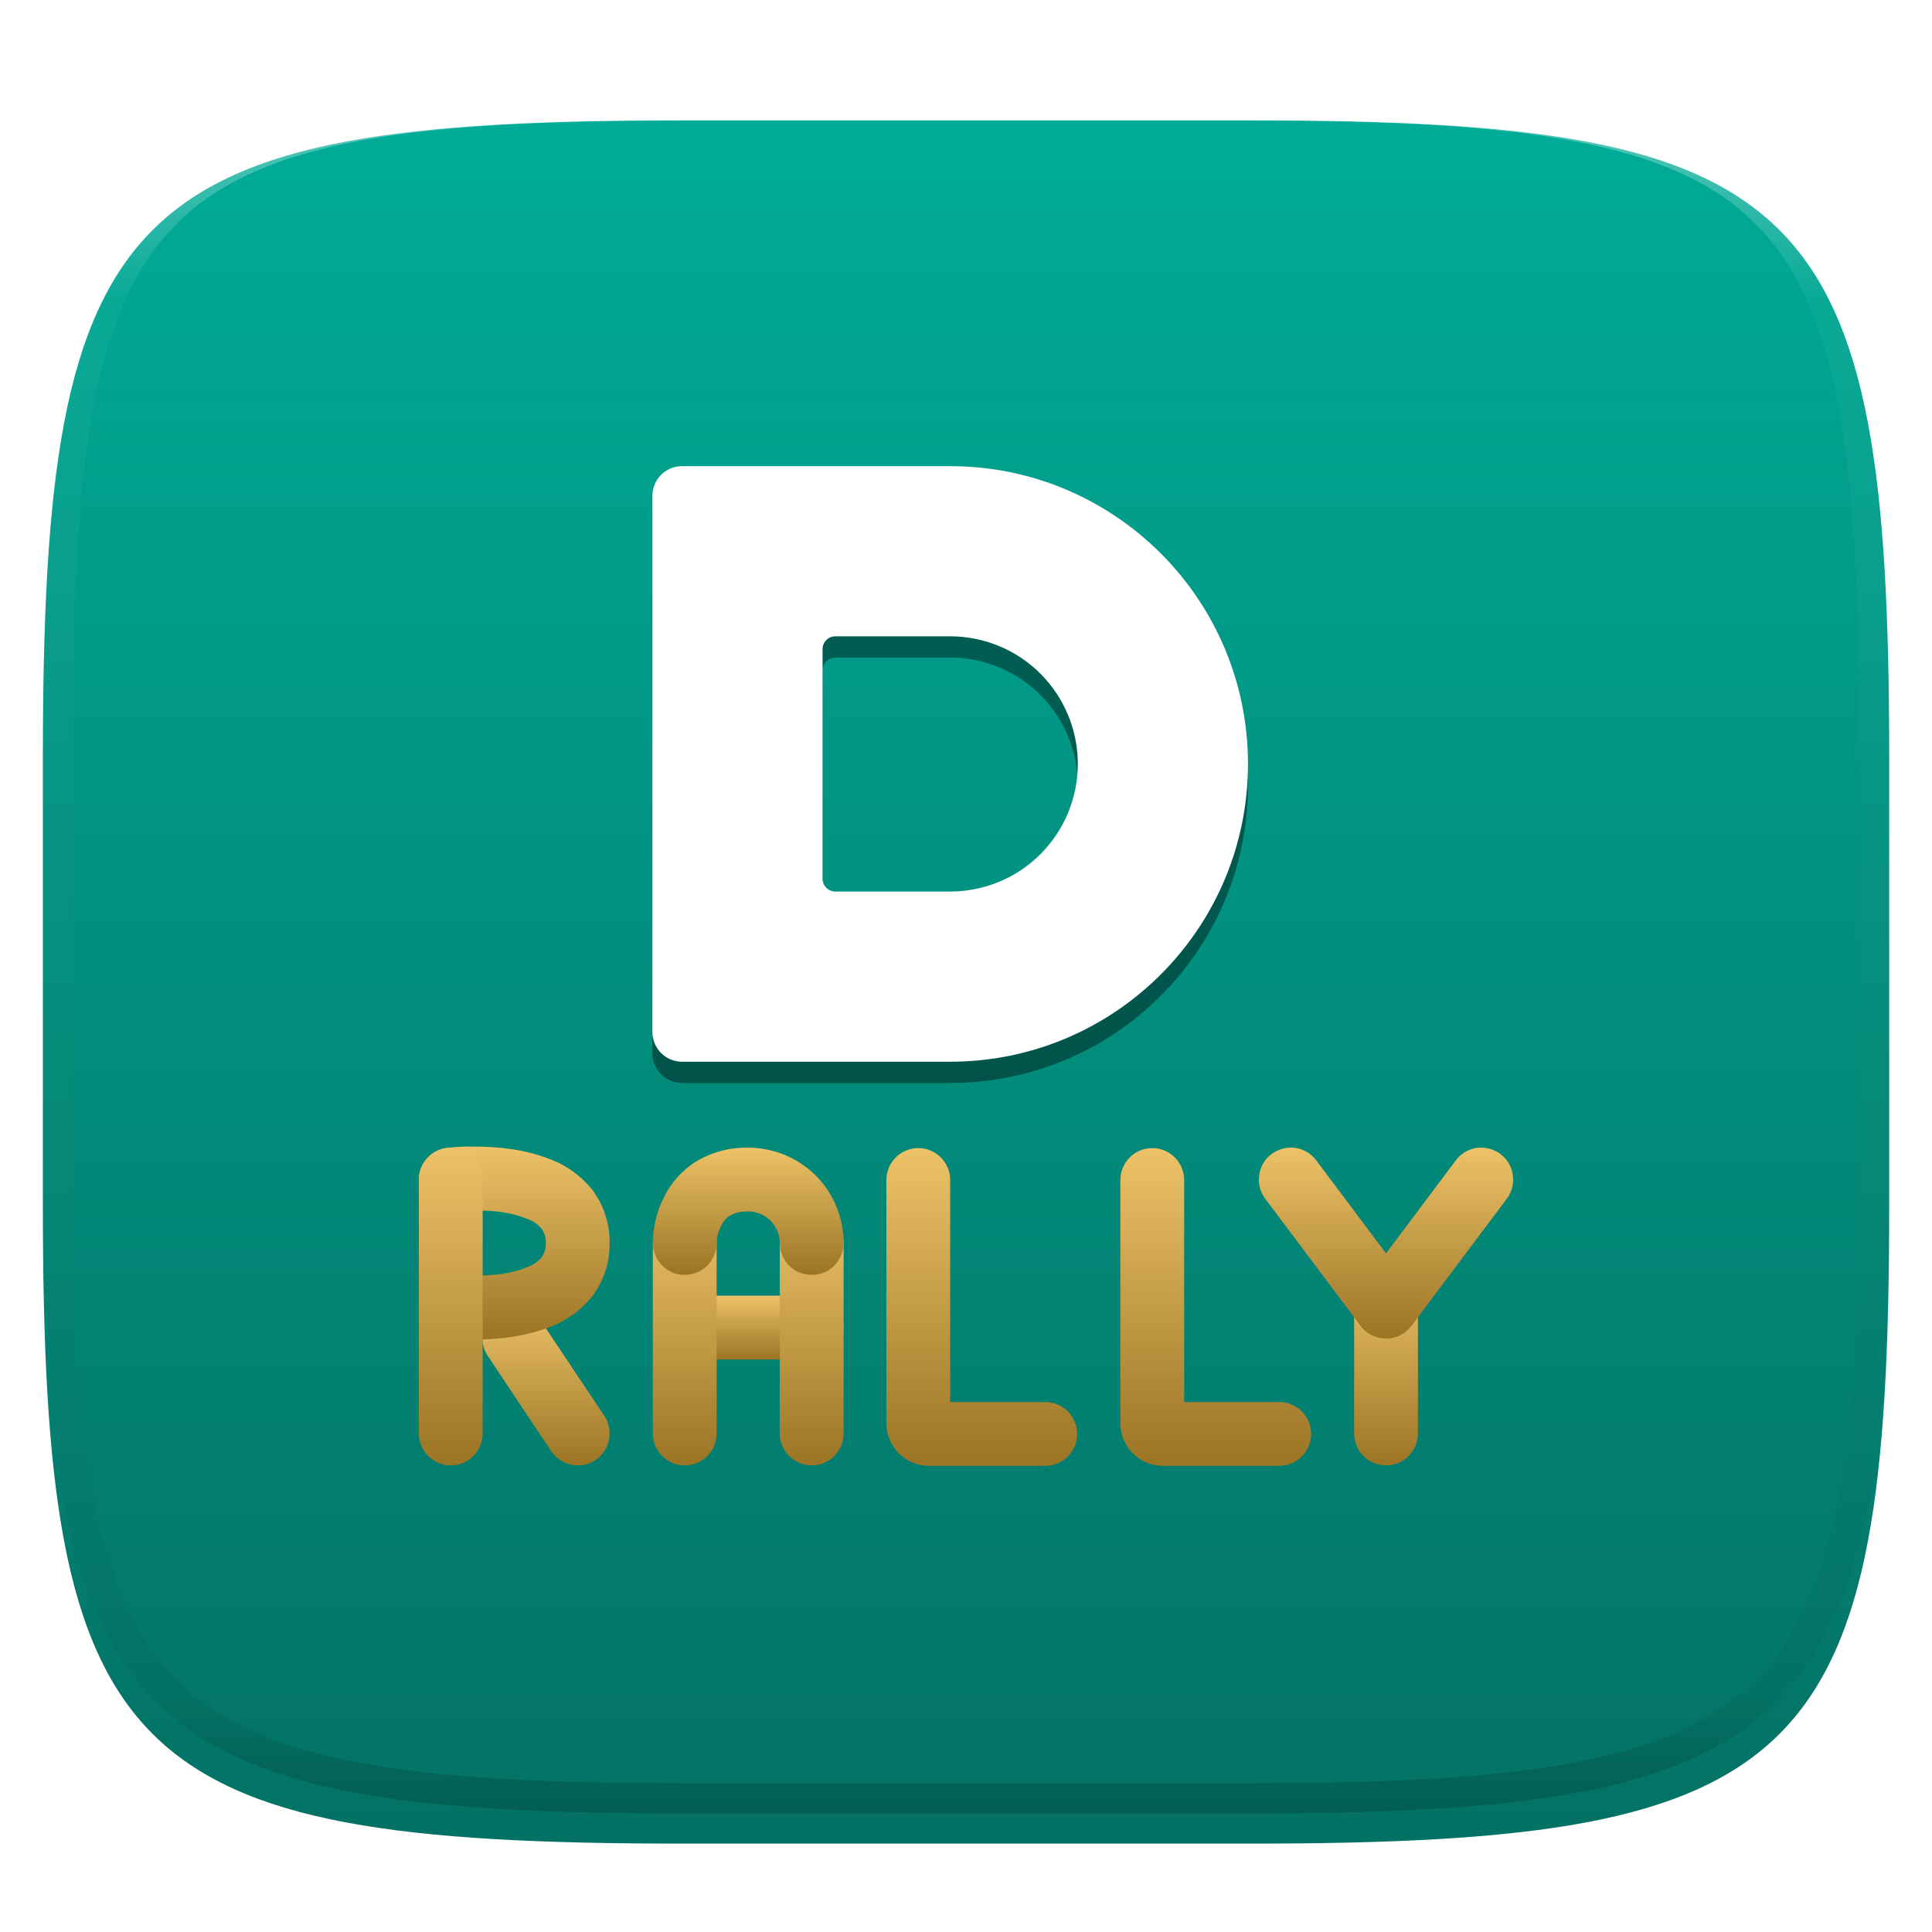
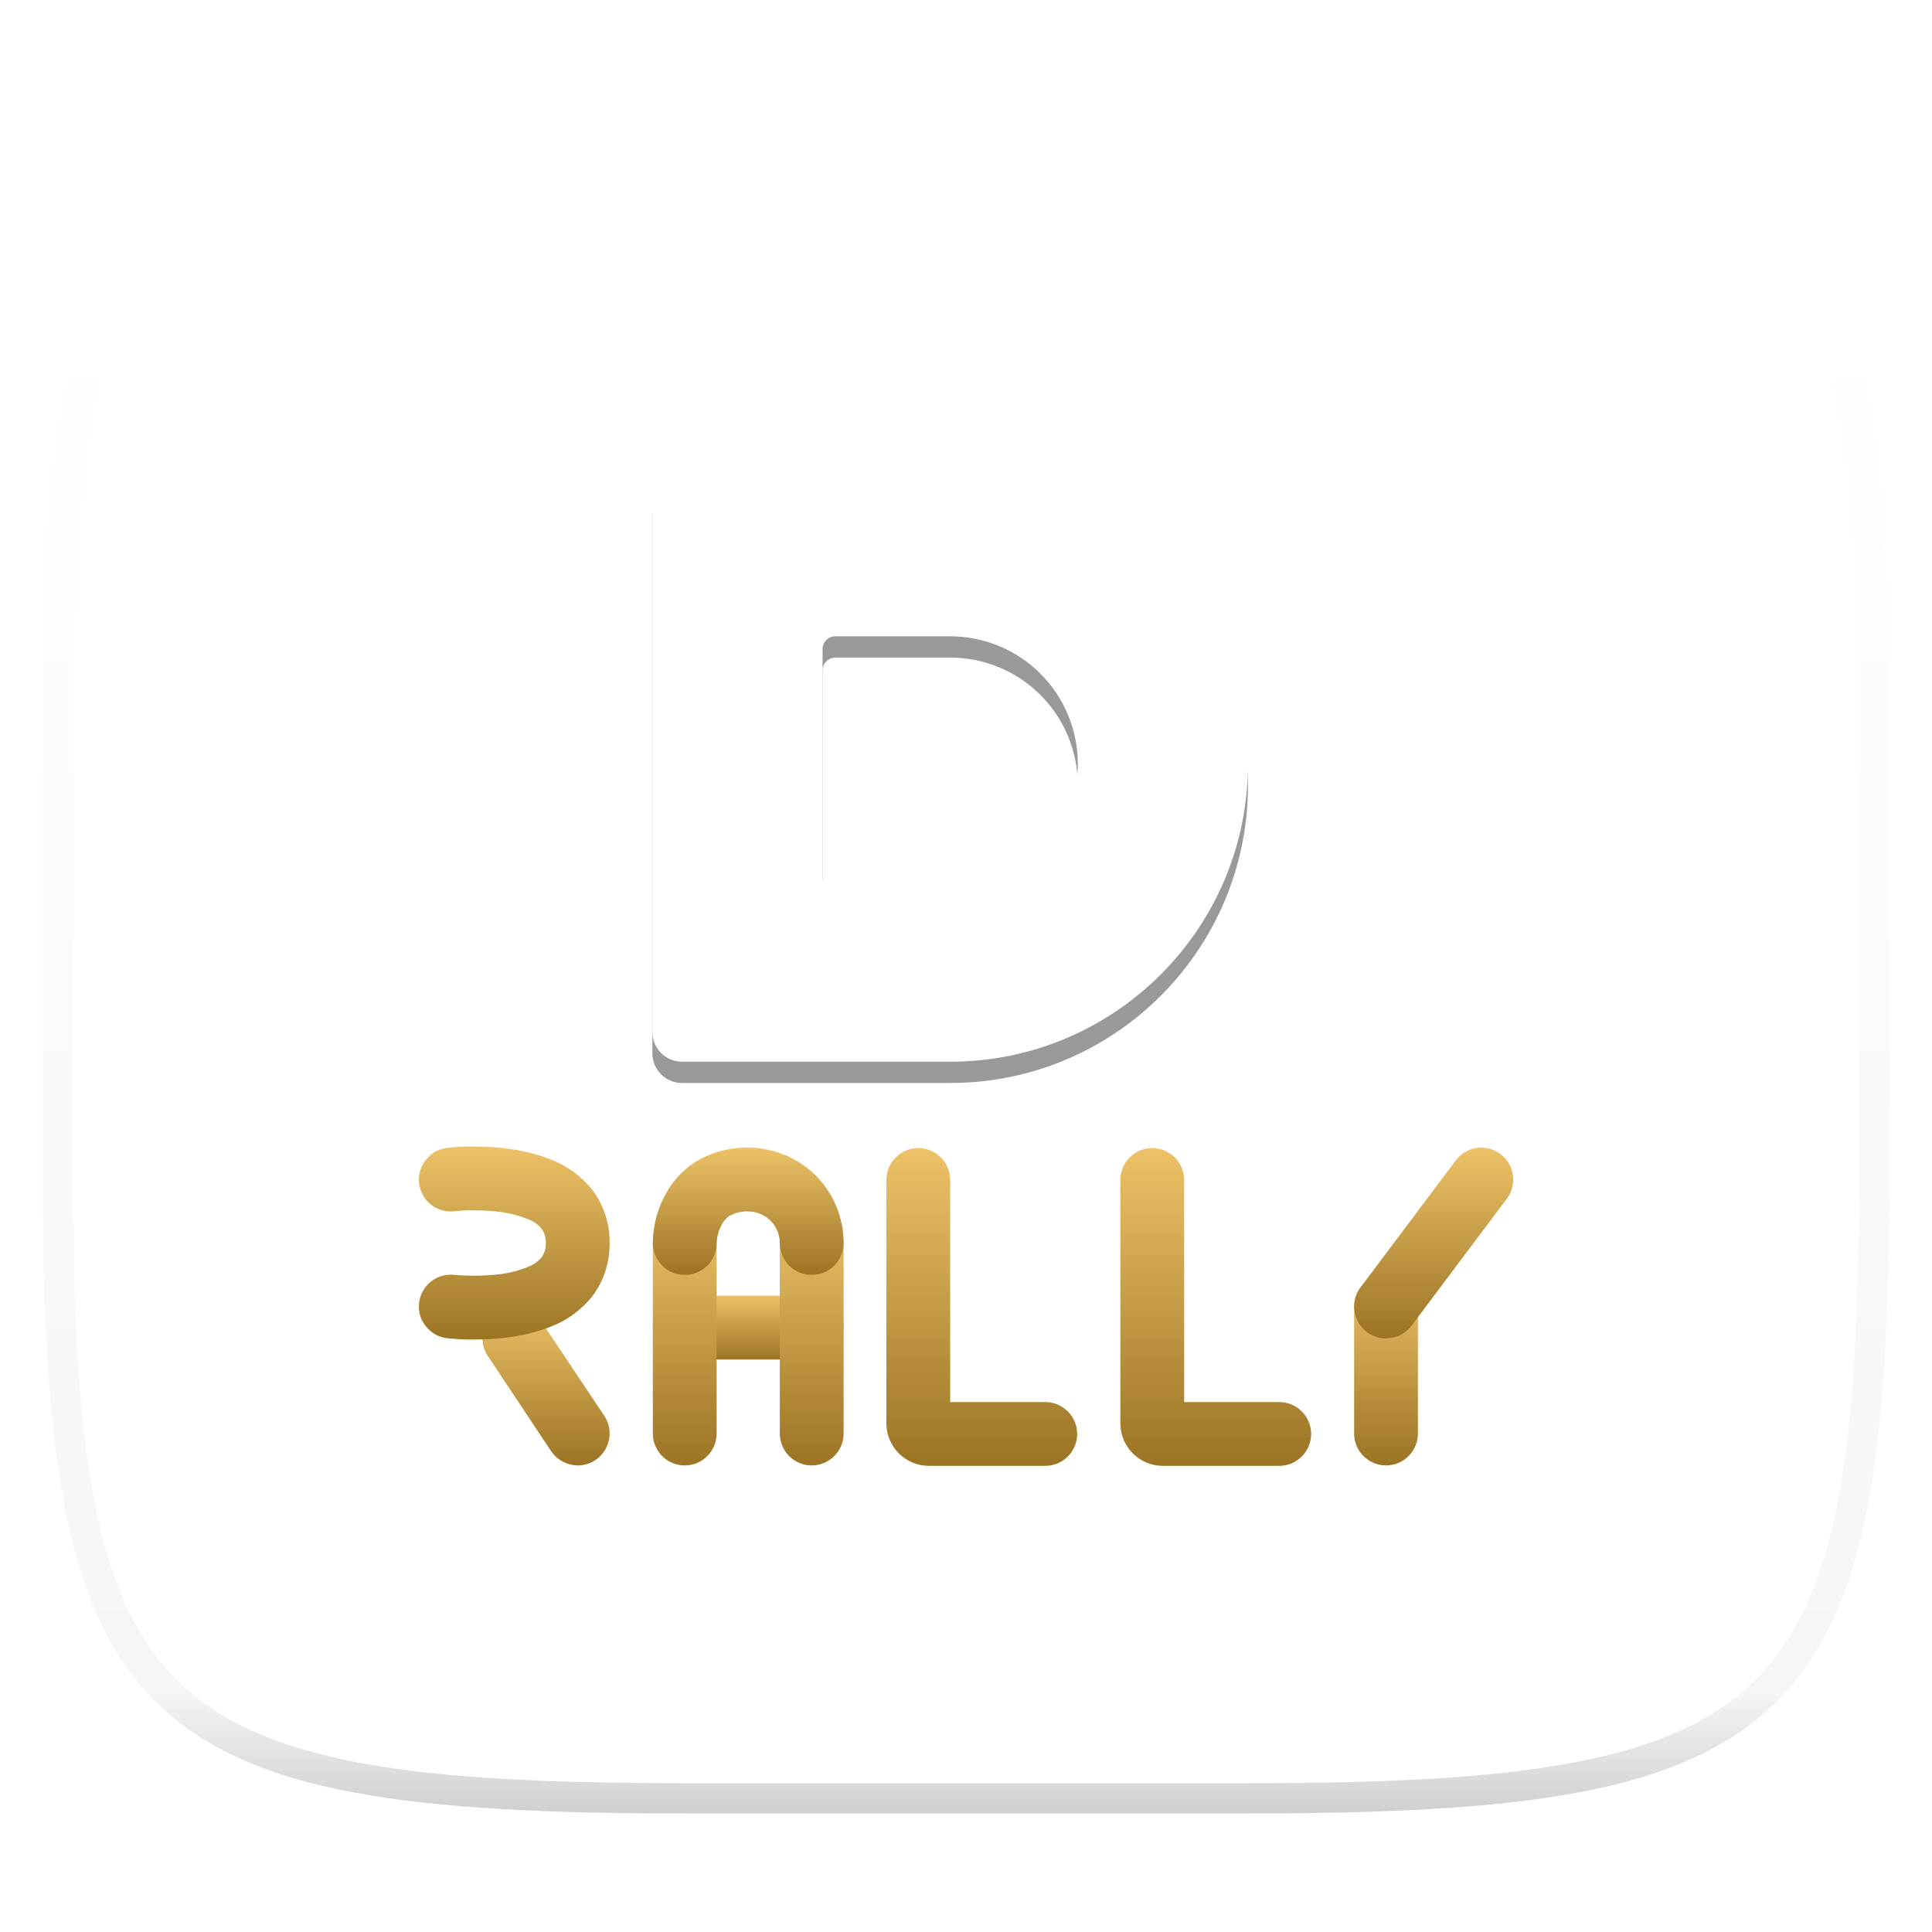
<svg xmlns="http://www.w3.org/2000/svg" style="isolation:isolate" width="256" height="256" viewBox="0 0 256 256">
  <defs>
    <filter id="UCh56UsRqqWdwAn7HTiYRLYRMRuyWTgM" width="400%" height="400%" x="-200%" y="-200%" color-interpolation-filters="sRGB" filterUnits="objectBoundingBox">
      <feGaussianBlur in="SourceGraphic" stdDeviation="4.294" />
      <feOffset dx="0" dy="4" result="pf_100_offsetBlur" />
      <feFlood flood-opacity=".4" />
      <feComposite in2="pf_100_offsetBlur" operator="in" result="pf_100_dropShadow" />
      <feBlend in="SourceGraphic" in2="pf_100_dropShadow" mode="normal" />
    </filter>
  </defs>
  <g filter="url(#UCh56UsRqqWdwAn7HTiYRLYRMRuyWTgM)">
    <linearGradient id="_lgradient_47" x1=".5" x2=".5" y1="1" y2="0" gradientTransform="matrix(244.648,0,0,228.338,5.68,11.95)" gradientUnits="userSpaceOnUse">
      <stop offset="0%" style="stop-color:#037164" />
      <stop offset="100%" style="stop-color:#00AC98" />
    </linearGradient>
-     <path fill="url(#_lgradient_47)" d="M 165.689 11.95 C 239.745 11.95 250.328 22.507 250.328 96.494 L 250.328 155.745 C 250.328 229.731 239.745 240.288 165.689 240.288 L 90.319 240.288 C 16.264 240.288 5.68 229.731 5.68 155.745 L 5.68 96.494 C 5.68 22.507 16.264 11.95 90.319 11.95 L 165.689 11.95 Z" />
  </g>
  <g opacity=".4">
    <linearGradient id="_lgradient_48" x1=".517" x2=".517" y1="0" y2="1" gradientTransform="matrix(244.65,0,0,228.34,5.68,11.95)" gradientUnits="userSpaceOnUse">
      <stop offset="0%" style="stop-color:#FFF" />
      <stop offset="12.5%" stop-opacity=".098" style="stop-color:#FFF" />
      <stop offset="92.5%" stop-opacity=".098" style="stop-color:#000" />
      <stop offset="100%" stop-opacity=".498" style="stop-color:#000" />
    </linearGradient>
    <path fill="url(#_lgradient_48)" fill-rule="evenodd" d="M 165.068 11.951 C 169.396 11.941 173.724 11.991 178.052 12.089 C 181.927 12.167 185.803 12.315 189.678 12.541 C 193.131 12.737 196.583 13.022 200.026 13.395 C 203.085 13.73 206.144 14.181 209.174 14.741 C 211.889 15.243 214.574 15.881 217.22 16.657 C 219.62 17.355 221.971 18.219 224.243 19.241 C 226.358 20.184 228.384 21.304 230.302 22.591 C 232.142 23.829 233.863 25.244 235.437 26.806 C 237.001 28.378 238.417 30.088 239.656 31.925 C 240.945 33.841 242.066 35.865 243.02 37.967 C 244.043 40.247 244.909 42.585 245.617 44.972 C 246.394 47.615 247.034 50.297 247.535 53.009 C 248.096 56.035 248.548 59.081 248.883 62.136 C 249.257 65.575 249.542 69.014 249.739 72.462 C 249.965 76.323 250.112 80.194 250.201 84.055 C 250.289 88.378 250.339 92.701 250.329 97.014 L 250.329 155.226 C 250.339 159.549 250.289 163.862 250.201 168.185 C 250.112 172.056 249.965 175.917 249.739 179.778 C 249.542 183.226 249.257 186.675 248.883 190.104 C 248.548 193.159 248.096 196.215 247.535 199.241 C 247.034 201.943 246.394 204.625 245.617 207.268 C 244.909 209.655 244.043 212.003 243.02 214.273 C 242.066 216.385 240.945 218.399 239.656 220.315 C 238.417 222.152 237.001 223.872 235.437 225.434 C 233.863 226.996 232.142 228.411 230.302 229.649 C 228.384 230.936 226.358 232.056 224.243 232.999 C 221.971 234.021 219.62 234.885 217.22 235.593 C 214.574 236.369 211.889 237.007 209.174 237.499 C 206.144 238.068 203.085 238.51 200.026 238.845 C 196.583 239.218 193.131 239.503 189.678 239.699 C 185.803 239.925 181.927 240.073 178.052 240.161 C 173.724 240.249 169.396 240.299 165.068 240.289 L 90.942 240.289 C 86.614 240.299 82.286 240.249 77.958 240.161 C 74.083 240.073 70.207 239.925 66.332 239.699 C 62.879 239.503 59.427 239.218 55.984 238.845 C 52.925 238.51 49.866 238.068 46.836 237.499 C 44.121 237.007 41.436 236.369 38.79 235.593 C 36.39 234.885 34.039 234.021 31.767 232.999 C 29.652 232.056 27.626 230.936 25.708 229.649 C 23.868 228.411 22.147 226.996 20.573 225.434 C 19.009 223.872 17.593 222.152 16.354 220.315 C 15.065 218.399 13.944 216.385 12.99 214.273 C 11.967 212.003 11.101 209.655 10.393 207.268 C 9.616 204.625 8.976 201.943 8.475 199.241 C 7.914 196.215 7.462 193.159 7.127 190.104 C 6.753 186.675 6.468 183.226 6.271 179.778 C 6.045 175.917 5.898 172.056 5.809 168.185 C 5.721 163.862 5.671 159.549 5.681 155.226 L 5.681 97.014 C 5.671 92.701 5.721 88.378 5.809 84.055 C 5.898 80.194 6.045 76.323 6.271 72.462 C 6.468 69.014 6.753 65.575 7.127 62.136 C 7.462 59.081 7.914 56.035 8.475 53.009 C 8.976 50.297 9.616 47.615 10.393 44.972 C 11.101 42.585 11.967 40.247 12.99 37.967 C 13.944 35.865 15.065 33.841 16.354 31.925 C 17.593 30.088 19.009 28.378 20.573 26.806 C 22.147 25.244 23.868 23.829 25.708 22.591 C 27.626 21.304 29.652 20.184 31.767 19.241 C 34.039 18.219 36.39 17.355 38.79 16.657 C 41.436 15.881 44.121 15.243 46.836 14.741 C 49.866 14.181 52.925 13.73 55.984 13.395 C 59.427 13.022 62.879 12.737 66.332 12.541 C 70.207 12.315 74.083 12.167 77.958 12.089 C 82.286 11.991 86.614 11.941 90.942 11.951 L 165.068 11.951 Z M 165.078 15.96 C 169.376 15.95 173.675 15.999 177.973 16.087 C 181.8 16.176 185.626 16.323 189.452 16.539 C 192.836 16.736 196.219 17.011 199.583 17.384 C 202.554 17.699 205.515 18.131 208.446 18.681 C 211.023 19.153 213.58 19.762 216.099 20.499 C 218.322 21.147 220.495 21.953 222.6 22.896 C 224.509 23.751 226.338 24.763 228.069 25.922 C 229.692 27.013 231.207 28.26 232.594 29.646 C 233.981 31.031 235.23 32.544 236.332 34.165 C 237.492 35.894 238.506 37.712 239.361 39.608 C 240.306 41.72 241.112 43.892 241.761 46.102 C 242.509 48.617 243.109 51.162 243.591 53.736 C 244.132 56.664 244.565 59.611 244.889 62.578 C 245.263 65.938 245.539 69.308 245.735 72.688 C 245.952 76.51 246.109 80.322 246.188 84.144 C 246.276 88.437 246.325 92.721 246.325 97.014 C 246.325 97.014 246.325 97.014 246.325 97.014 L 246.325 155.226 C 246.325 155.226 246.325 155.226 246.325 155.226 C 246.325 159.519 246.276 163.803 246.188 168.096 C 246.109 171.918 245.952 175.74 245.735 179.552 C 245.539 182.932 245.263 186.302 244.889 189.672 C 244.565 192.629 244.132 195.576 243.591 198.504 C 243.109 201.078 242.509 203.623 241.761 206.138 C 241.112 208.358 240.306 210.52 239.361 212.632 C 238.506 214.528 237.492 216.356 236.332 218.075 C 235.23 219.706 233.981 221.219 232.594 222.604 C 231.207 223.98 229.692 225.227 228.069 226.318 C 226.338 227.477 224.509 228.489 222.6 229.344 C 220.495 230.297 218.322 231.093 216.099 231.741 C 213.58 232.478 211.023 233.087 208.446 233.559 C 205.515 234.109 202.554 234.541 199.583 234.865 C 196.219 235.229 192.836 235.514 189.452 235.701 C 185.626 235.917 181.8 236.074 177.973 236.153 C 173.675 236.251 169.376 236.29 165.078 236.29 C 165.078 236.29 165.078 236.29 165.068 236.29 L 90.942 236.29 C 90.932 236.29 90.932 236.29 90.932 236.29 C 86.634 236.29 82.335 236.251 78.037 236.153 C 74.21 236.074 70.384 235.917 66.558 235.701 C 63.174 235.514 59.791 235.229 56.427 234.865 C 53.456 234.541 50.495 234.109 47.564 233.559 C 44.987 233.087 42.43 232.478 39.911 231.741 C 37.688 231.093 35.515 230.297 33.41 229.344 C 31.501 228.489 29.672 227.477 27.941 226.318 C 26.318 225.227 24.803 223.98 23.416 222.604 C 22.029 221.219 20.78 219.706 19.678 218.075 C 18.518 216.356 17.504 214.528 16.649 212.632 C 15.704 210.52 14.898 208.358 14.249 206.138 C 13.501 203.623 12.901 201.078 12.419 198.504 C 11.878 195.576 11.445 192.629 11.121 189.672 C 10.747 186.302 10.472 182.932 10.275 179.552 C 10.058 175.74 9.901 171.918 9.822 168.096 C 9.734 163.803 9.685 159.519 9.685 155.226 C 9.685 155.226 9.685 155.226 9.685 155.226 L 9.685 97.014 C 9.685 97.014 9.685 97.014 9.685 97.014 C 9.685 92.721 9.734 88.437 9.822 84.144 C 9.901 80.322 10.058 76.51 10.275 72.688 C 10.472 69.308 10.747 65.938 11.121 62.578 C 11.445 59.611 11.878 56.664 12.419 53.736 C 12.901 51.162 13.501 48.617 14.249 46.102 C 14.898 43.892 15.704 41.72 16.649 39.608 C 17.504 37.712 18.518 35.894 19.678 34.165 C 20.78 32.544 22.029 31.031 23.416 29.646 C 24.803 28.26 26.318 27.013 27.941 25.922 C 29.672 24.763 31.501 23.751 33.41 22.896 C 35.515 21.953 37.688 21.147 39.911 20.499 C 42.43 19.762 44.987 19.153 47.564 18.681 C 50.495 18.131 53.456 17.699 56.427 17.384 C 59.791 17.011 63.174 16.736 66.558 16.539 C 70.384 16.323 74.21 16.176 78.037 16.087 C 82.335 15.999 86.634 15.95 90.932 15.96 C 90.932 15.96 90.932 15.96 90.942 15.96 L 165.068 15.96 C 165.078 15.96 165.078 15.96 165.078 15.96 Z" />
  </g>
  <g>
    <defs>
      <filter id="e1O2PFlIs6d1r1ToPgyBOwI15N96IyAd" width="400%" height="400%" x="-200%" y="-200%" color-interpolation-filters="sRGB" filterUnits="objectBoundingBox">
        <feGaussianBlur stdDeviation="4.294" />
      </filter>
    </defs>
    <g opacity=".4" filter="url(#e1O2PFlIs6d1r1ToPgyBOwI15N96IyAd)">
      <path d="M 90.388 64.585 C 88.202 64.585 86.446 66.341 86.446 68.527 L 86.446 104.043 L 86.446 139.56 C 86.446 141.746 88.202 143.501 90.388 143.501 L 125.904 143.501 C 147.697 143.501 165.363 125.835 165.363 104.043 C 165.363 82.251 147.697 64.585 125.904 64.585 L 90.388 64.585 Z M 110.689 87.133 L 125.904 87.133 C 130.389 87.133 134.691 88.914 137.862 92.086 C 141.033 95.257 142.815 99.558 142.815 104.043 C 142.815 108.528 141.033 112.83 137.862 116.001 C 134.691 119.172 130.389 120.954 125.904 120.954 L 110.689 120.954 C 109.752 120.954 108.994 120.195 108.994 119.258 L 108.994 104.043 L 108.994 88.828 C 108.994 87.891 109.752 87.133 110.689 87.133 Z" />
    </g>
    <path fill="#FFFFFF" d="M 90.388 61.767 C 88.202 61.767 86.446 63.522 86.446 65.708 L 86.446 101.225 L 86.446 136.742 C 86.446 138.928 88.202 140.683 90.388 140.683 L 125.904 140.683 C 147.697 140.683 165.363 123.017 165.363 101.225 C 165.363 79.433 147.697 61.767 125.904 61.767 L 90.388 61.767 Z M 110.689 84.314 L 125.904 84.314 C 130.389 84.314 134.691 86.096 137.862 89.267 C 141.033 92.439 142.815 96.74 142.815 101.225 C 142.815 105.71 141.033 110.011 137.862 113.182 C 134.691 116.354 130.389 118.135 125.904 118.135 L 110.689 118.135 C 109.752 118.135 108.994 117.377 108.994 116.44 L 108.994 101.225 L 108.994 86.01 C 108.994 85.073 109.752 84.314 110.689 84.314 Z" />
    <g>
      <linearGradient id="_lgradient_49" x1="0" x2="0" y1="0" y2="1" gradientTransform="matrix(16.856,0,0,21.084,63.926,173.094)" gradientUnits="userSpaceOnUse">
        <stop offset="0%" style="stop-color:#EDC268" />
        <stop offset="100%" style="stop-color:#9B7424" />
      </linearGradient>
      <path fill="url(#_lgradient_49)" d="M 73.031 192.288 L 64.632 179.662 C 64.012 178.732 63.786 177.604 64.012 176.505 C 64.209 175.406 64.857 174.42 65.787 173.8 C 66.717 173.179 67.873 172.954 68.972 173.179 C 70.071 173.405 71.03 174.053 71.65 174.983 L 80.077 187.61 C 80.697 188.54 80.922 189.667 80.697 190.767 C 80.471 191.866 79.823 192.852 78.893 193.472 C 77.963 194.092 76.836 194.318 75.736 194.092 C 74.637 193.867 73.651 193.219 73.031 192.288 Z" />
      <linearGradient id="_lgradient_50" x1="0" x2="0" y1="0" y2="1" gradientTransform="matrix(25.276,0,0,25.576,55.506,151.921)" gradientUnits="userSpaceOnUse">
        <stop offset="0%" style="stop-color:#EDC268" />
        <stop offset="100%" style="stop-color:#9B7424" />
      </linearGradient>
      <path fill="url(#_lgradient_50)" d="M 60.179 160.497 C 59.051 160.609 57.952 160.299 57.078 159.595 C 56.205 158.89 55.641 157.847 55.528 156.748 C 55.415 155.621 55.725 154.521 56.458 153.648 C 57.163 152.774 58.178 152.21 59.277 152.098 C 60.46 151.957 61.644 151.9 62.828 151.929 C 64.434 151.929 66.013 152.013 67.563 152.239 C 69.451 152.492 71.311 152.971 73.087 153.676 C 75.173 154.493 77.005 155.846 78.414 157.565 C 79.992 159.623 80.81 162.131 80.781 164.696 C 80.81 167.289 79.992 169.797 78.414 171.855 C 77.005 173.574 75.173 174.927 73.087 175.744 C 71.311 176.449 69.451 176.928 67.563 177.182 C 66.013 177.407 64.434 177.492 62.828 177.492 C 61.644 177.52 60.46 177.435 59.277 177.323 C 58.178 177.21 57.163 176.646 56.458 175.772 C 55.725 174.899 55.415 173.8 55.528 172.672 C 55.641 171.573 56.205 170.53 57.078 169.826 C 57.952 169.121 59.051 168.811 60.179 168.924 C 61.052 169.008 61.926 169.036 62.8 169.036 C 64.04 169.036 65.252 168.952 66.464 168.811 C 67.647 168.642 68.831 168.332 69.93 167.881 C 70.663 167.599 71.283 167.176 71.762 166.613 C 72.157 166.049 72.354 165.372 72.326 164.696 C 72.354 164.048 72.157 163.371 71.762 162.808 C 71.283 162.244 70.663 161.793 69.93 161.539 C 68.831 161.088 67.647 160.778 66.464 160.609 C 65.252 160.44 64.04 160.384 62.8 160.384 C 61.926 160.356 61.052 160.412 60.179 160.497 Z" />
      <linearGradient id="_lgradient_51" x1="0" x2="0" y1="0" y2="1" gradientTransform="matrix(8.455,0,0,42.107,55.5,152.069)" gradientUnits="userSpaceOnUse">
        <stop offset="0%" style="stop-color:#EDC268" />
        <stop offset="100%" style="stop-color:#9B7424" />
      </linearGradient>
-       <path fill="url(#_lgradient_51)" d="M 55.5 156.297 C 55.5 155.17 55.951 154.099 56.74 153.31 C 57.529 152.52 58.6 152.069 59.728 152.069 C 60.855 152.069 61.926 152.52 62.715 153.31 C 63.504 154.099 63.955 155.17 63.955 156.297 L 63.955 189.949 C 63.955 191.077 63.504 192.148 62.715 192.937 C 61.926 193.726 60.855 194.177 59.728 194.177 C 58.6 194.177 57.529 193.726 56.74 192.937 C 55.951 192.148 55.5 191.077 55.5 189.949 L 55.5 156.297 Z" />
      <linearGradient id="_lgradient_52" x1="0" x2="0" y1="0" y2="1" gradientTransform="matrix(25.281,0,0,8.455,86.503,171.686)" gradientUnits="userSpaceOnUse">
        <stop offset="0%" style="stop-color:#EDC268" />
        <stop offset="100%" style="stop-color:#9B7424" />
      </linearGradient>
      <path fill="url(#_lgradient_52)" d="M 107.556 171.686 C 108.684 171.686 109.755 172.137 110.544 172.926 C 111.333 173.715 111.784 174.786 111.784 175.913 C 111.784 177.041 111.333 178.112 110.544 178.901 C 109.755 179.69 108.684 180.141 107.556 180.141 L 90.73 180.141 C 89.603 180.141 88.532 179.69 87.743 178.901 C 86.954 178.112 86.503 177.041 86.503 175.913 C 86.503 174.786 86.954 173.715 87.743 172.926 C 88.532 172.137 89.603 171.686 90.73 171.686 L 107.556 171.686 Z" />
      <linearGradient id="_lgradient_53" x1="0" x2="0" y1="0" y2="1" gradientTransform="matrix(8.455,0,0,33.708,86.503,160.468)" gradientUnits="userSpaceOnUse">
        <stop offset="0%" style="stop-color:#EDC268" />
        <stop offset="100%" style="stop-color:#9B7424" />
      </linearGradient>
      <path fill="url(#_lgradient_53)" d="M 86.503 164.696 C 86.503 163.597 86.954 162.526 87.743 161.708 C 88.532 160.919 89.603 160.468 90.73 160.468 C 91.858 160.468 92.929 160.919 93.718 161.708 C 94.507 162.526 94.958 163.597 94.958 164.696 L 94.958 189.949 C 94.958 191.077 94.507 192.148 93.718 192.937 C 92.929 193.726 91.858 194.177 90.73 194.177 C 89.603 194.177 88.532 193.726 87.743 192.937 C 86.954 192.148 86.503 191.077 86.503 189.949 L 86.503 164.696 Z" />
      <linearGradient id="_lgradient_54" x1="0" x2="0" y1="0" y2="1" gradientTransform="matrix(8.455,0,0,33.708,103.329,160.468)" gradientUnits="userSpaceOnUse">
        <stop offset="0%" style="stop-color:#EDC268" />
        <stop offset="100%" style="stop-color:#9B7424" />
      </linearGradient>
      <path fill="url(#_lgradient_54)" d="M 103.329 164.696 C 103.329 163.597 103.78 162.526 104.569 161.708 C 105.358 160.919 106.429 160.468 107.556 160.468 C 108.684 160.468 109.755 160.919 110.544 161.708 C 111.333 162.526 111.784 163.597 111.784 164.696 L 111.784 189.949 C 111.784 191.077 111.333 192.148 110.544 192.937 C 109.755 193.726 108.684 194.177 107.556 194.177 C 106.429 194.177 105.358 193.726 104.569 192.937 C 103.78 192.148 103.329 191.077 103.329 189.949 L 103.329 164.696 Z" />
      <linearGradient id="_lgradient_55" x1="0" x2="0" y1="0" y2="1" gradientTransform="matrix(25.281,0,0,16.859,86.503,152.066)" gradientUnits="userSpaceOnUse">
        <stop offset="0%" style="stop-color:#EDC268" />
        <stop offset="100%" style="stop-color:#9B7424" />
      </linearGradient>
      <path fill="url(#_lgradient_55)" d="M 111.784 164.696 C 111.784 165.823 111.333 166.894 110.544 167.712 C 109.755 168.501 108.684 168.924 107.556 168.924 C 106.429 168.924 105.358 168.501 104.569 167.712 C 103.78 166.894 103.329 165.823 103.329 164.696 C 103.329 163.597 102.878 162.526 102.089 161.737 C 101.271 160.947 100.2 160.497 99.073 160.525 C 98.199 160.497 97.354 160.694 96.593 161.145 C 96.142 161.483 95.804 161.906 95.578 162.385 C 95.184 163.118 94.986 163.935 94.958 164.752 C 94.958 165.88 94.479 166.951 93.69 167.74 C 92.872 168.529 91.801 168.952 90.674 168.924 C 89.547 168.924 88.476 168.473 87.715 167.655 C 86.926 166.866 86.503 165.767 86.503 164.64 C 86.531 162.554 87.038 160.468 87.997 158.608 C 88.898 156.776 90.279 155.198 91.971 154.071 C 94.141 152.689 96.649 152.013 99.214 152.069 C 102.54 152.098 105.753 153.422 108.12 155.79 C 110.459 158.157 111.784 161.37 111.784 164.696 Z" />
      <linearGradient id="_lgradient_56" x1="0" x2="0" y1="0" y2="1" gradientTransform="matrix(25.281,0,0,42.107,117.449,152.126)" gradientUnits="userSpaceOnUse">
        <stop offset="0%" style="stop-color:#EDC268" />
        <stop offset="100%" style="stop-color:#9B7424" />
      </linearGradient>
      <path fill="url(#_lgradient_56)" d="M 138.503 185.778 C 139.63 185.778 140.701 186.229 141.49 187.018 C 142.28 187.807 142.731 188.878 142.731 190.006 C 142.731 191.133 142.28 192.204 141.49 192.993 C 140.701 193.782 139.63 194.233 138.503 194.233 L 123.086 194.233 C 119.975 194.233 117.449 191.707 117.449 188.596 L 117.449 156.353 C 117.449 155.226 117.9 154.155 118.689 153.366 C 119.478 152.577 120.549 152.126 121.677 152.126 C 122.804 152.126 123.875 152.577 124.664 153.366 C 125.454 154.155 125.904 155.226 125.904 156.353 L 125.904 185.778 L 138.503 185.778 Z" />
      <linearGradient id="_lgradient_57" x1="0" x2="0" y1="0" y2="1" gradientTransform="matrix(25.281,0,0,42.107,148.452,152.126)" gradientUnits="userSpaceOnUse">
        <stop offset="0%" style="stop-color:#EDC268" />
        <stop offset="100%" style="stop-color:#9B7424" />
      </linearGradient>
      <path fill="url(#_lgradient_57)" d="M 169.506 185.778 C 170.633 185.778 171.704 186.229 172.493 187.018 C 173.282 187.807 173.733 188.878 173.733 190.006 C 173.733 191.133 173.282 192.204 172.493 192.993 C 171.704 193.782 170.633 194.233 169.506 194.233 L 154.089 194.233 C 150.978 194.233 148.452 191.707 148.452 188.596 L 148.452 156.353 C 148.452 155.226 148.903 154.155 149.692 153.366 C 150.481 152.577 151.552 152.126 152.68 152.126 C 153.807 152.126 154.878 152.577 155.667 153.366 C 156.456 154.155 156.907 155.226 156.907 156.353 L 156.907 185.778 L 169.506 185.778 Z" />
      <linearGradient id="_lgradient_58" x1="0" x2="0" y1="0" y2="1" gradientTransform="matrix(8.455,0,0,25.281,179.427,168.895)" gradientUnits="userSpaceOnUse">
        <stop offset="0%" style="stop-color:#EDC268" />
        <stop offset="100%" style="stop-color:#9B7424" />
      </linearGradient>
      <path fill="url(#_lgradient_58)" d="M 179.427 173.123 C 179.427 171.996 179.877 170.925 180.667 170.136 C 181.456 169.346 182.527 168.895 183.654 168.895 C 184.782 168.895 185.853 169.346 186.642 170.136 C 187.431 170.925 187.882 171.996 187.882 173.123 L 187.882 189.949 C 187.882 191.077 187.431 192.148 186.642 192.937 C 185.853 193.726 184.782 194.177 183.654 194.177 C 182.527 194.177 181.456 193.726 180.667 192.937 C 179.877 192.148 179.427 191.077 179.427 189.949 L 179.427 173.123 Z" />
      <linearGradient id="_lgradient_59" x1="0" x2="0" y1="0" y2="1" gradientTransform="matrix(21.065,0,0,25.28,179.435,152.062)" gradientUnits="userSpaceOnUse">
        <stop offset="0%" style="stop-color:#EDC268" />
        <stop offset="100%" style="stop-color:#9B7424" />
      </linearGradient>
      <path fill="url(#_lgradient_59)" d="M 199.663 158.834 L 187.036 175.66 C 186.36 176.562 185.373 177.153 184.246 177.294 C 183.147 177.464 182.02 177.182 181.118 176.505 C 180.216 175.829 179.624 174.842 179.483 173.715 C 179.314 172.616 179.596 171.488 180.272 170.587 L 192.899 153.76 C 193.575 152.859 194.562 152.267 195.661 152.098 C 196.788 151.957 197.915 152.239 198.817 152.915 C 199.719 153.591 200.311 154.578 200.452 155.705 C 200.621 156.804 200.339 157.932 199.663 158.834 Z" />
      <linearGradient id="_lgradient_60" x1="0" x2="0" y1="0" y2="1" gradientTransform="matrix(21.065,0,0,25.28,166.808,152.062)" gradientUnits="userSpaceOnUse">
        <stop offset="0%" style="stop-color:#EDC268" />
        <stop offset="100%" style="stop-color:#9B7424" />
      </linearGradient>
-       <path fill="url(#_lgradient_60)" d="M 187.036 170.587 C 187.713 171.488 187.995 172.616 187.825 173.715 C 187.685 174.842 187.093 175.829 186.191 176.505 C 185.289 177.182 184.162 177.464 183.062 177.294 C 181.935 177.153 180.948 176.562 180.272 175.66 L 167.645 158.834 C 166.969 157.932 166.687 156.804 166.856 155.705 C 166.997 154.578 167.589 153.591 168.491 152.915 C 169.393 152.239 170.52 151.957 171.648 152.098 C 172.747 152.267 173.733 152.859 174.41 153.76 L 187.036 170.587 Z" />
    </g>
  </g>
</svg>